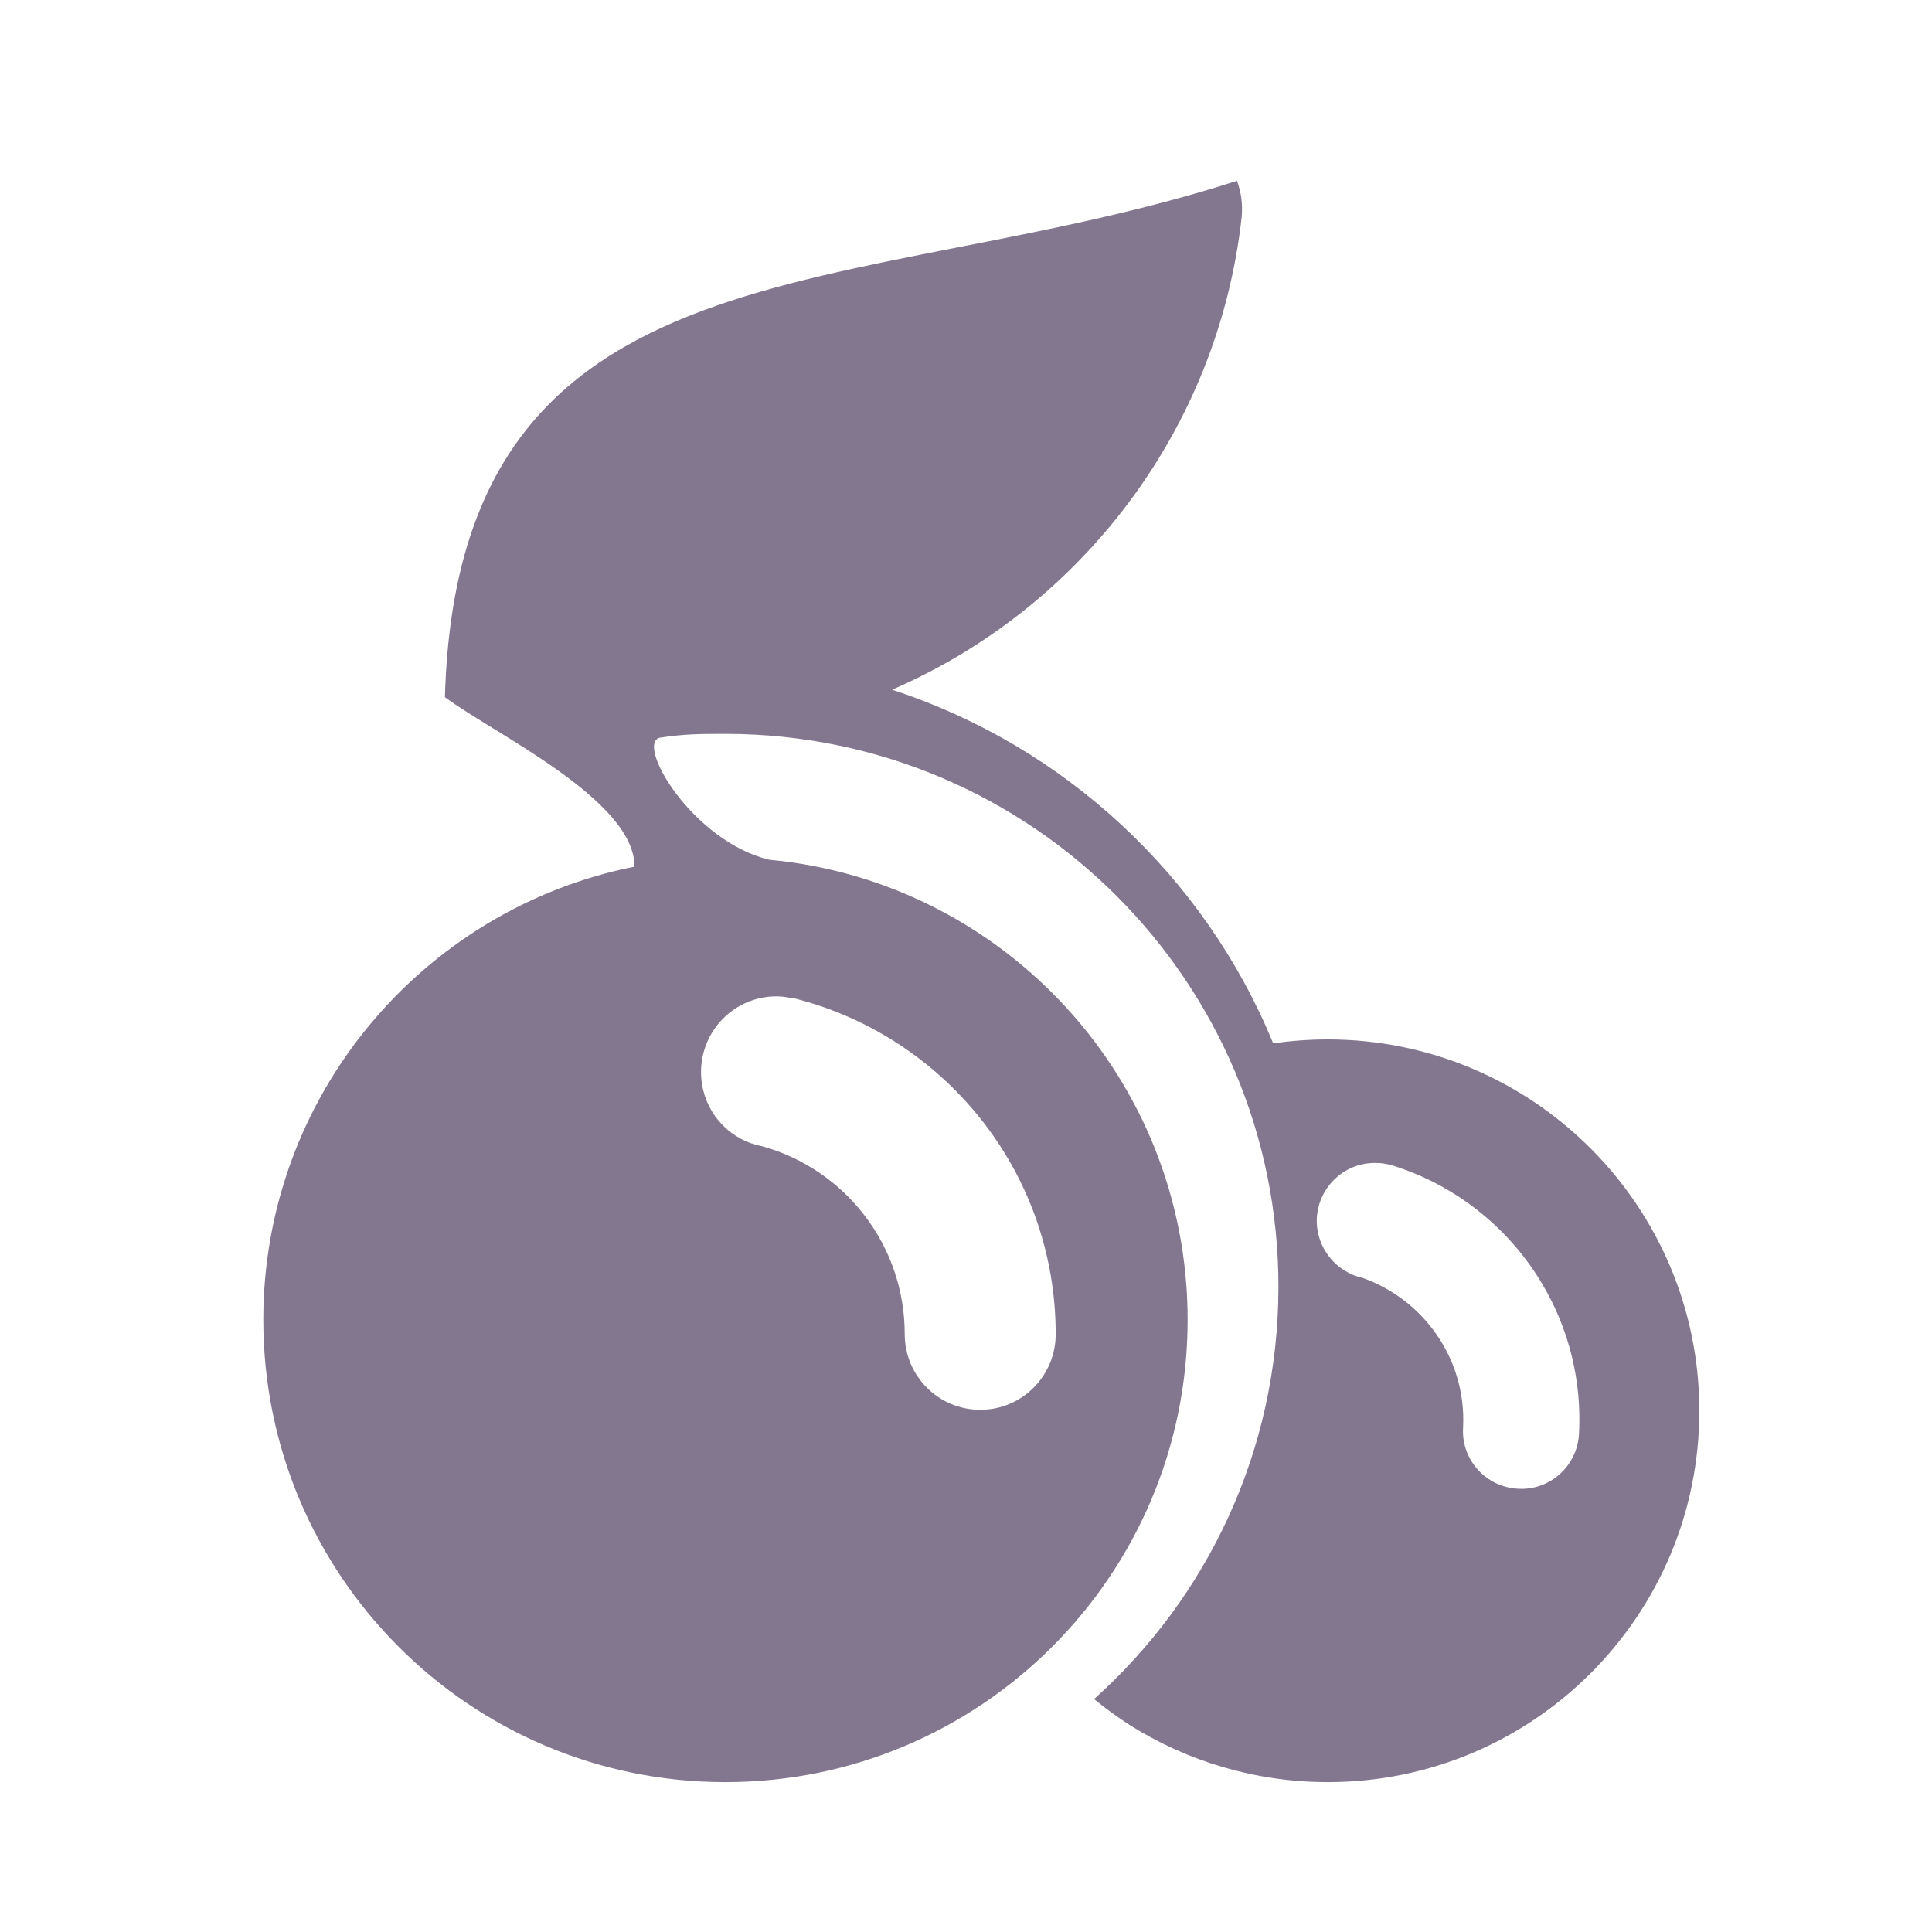
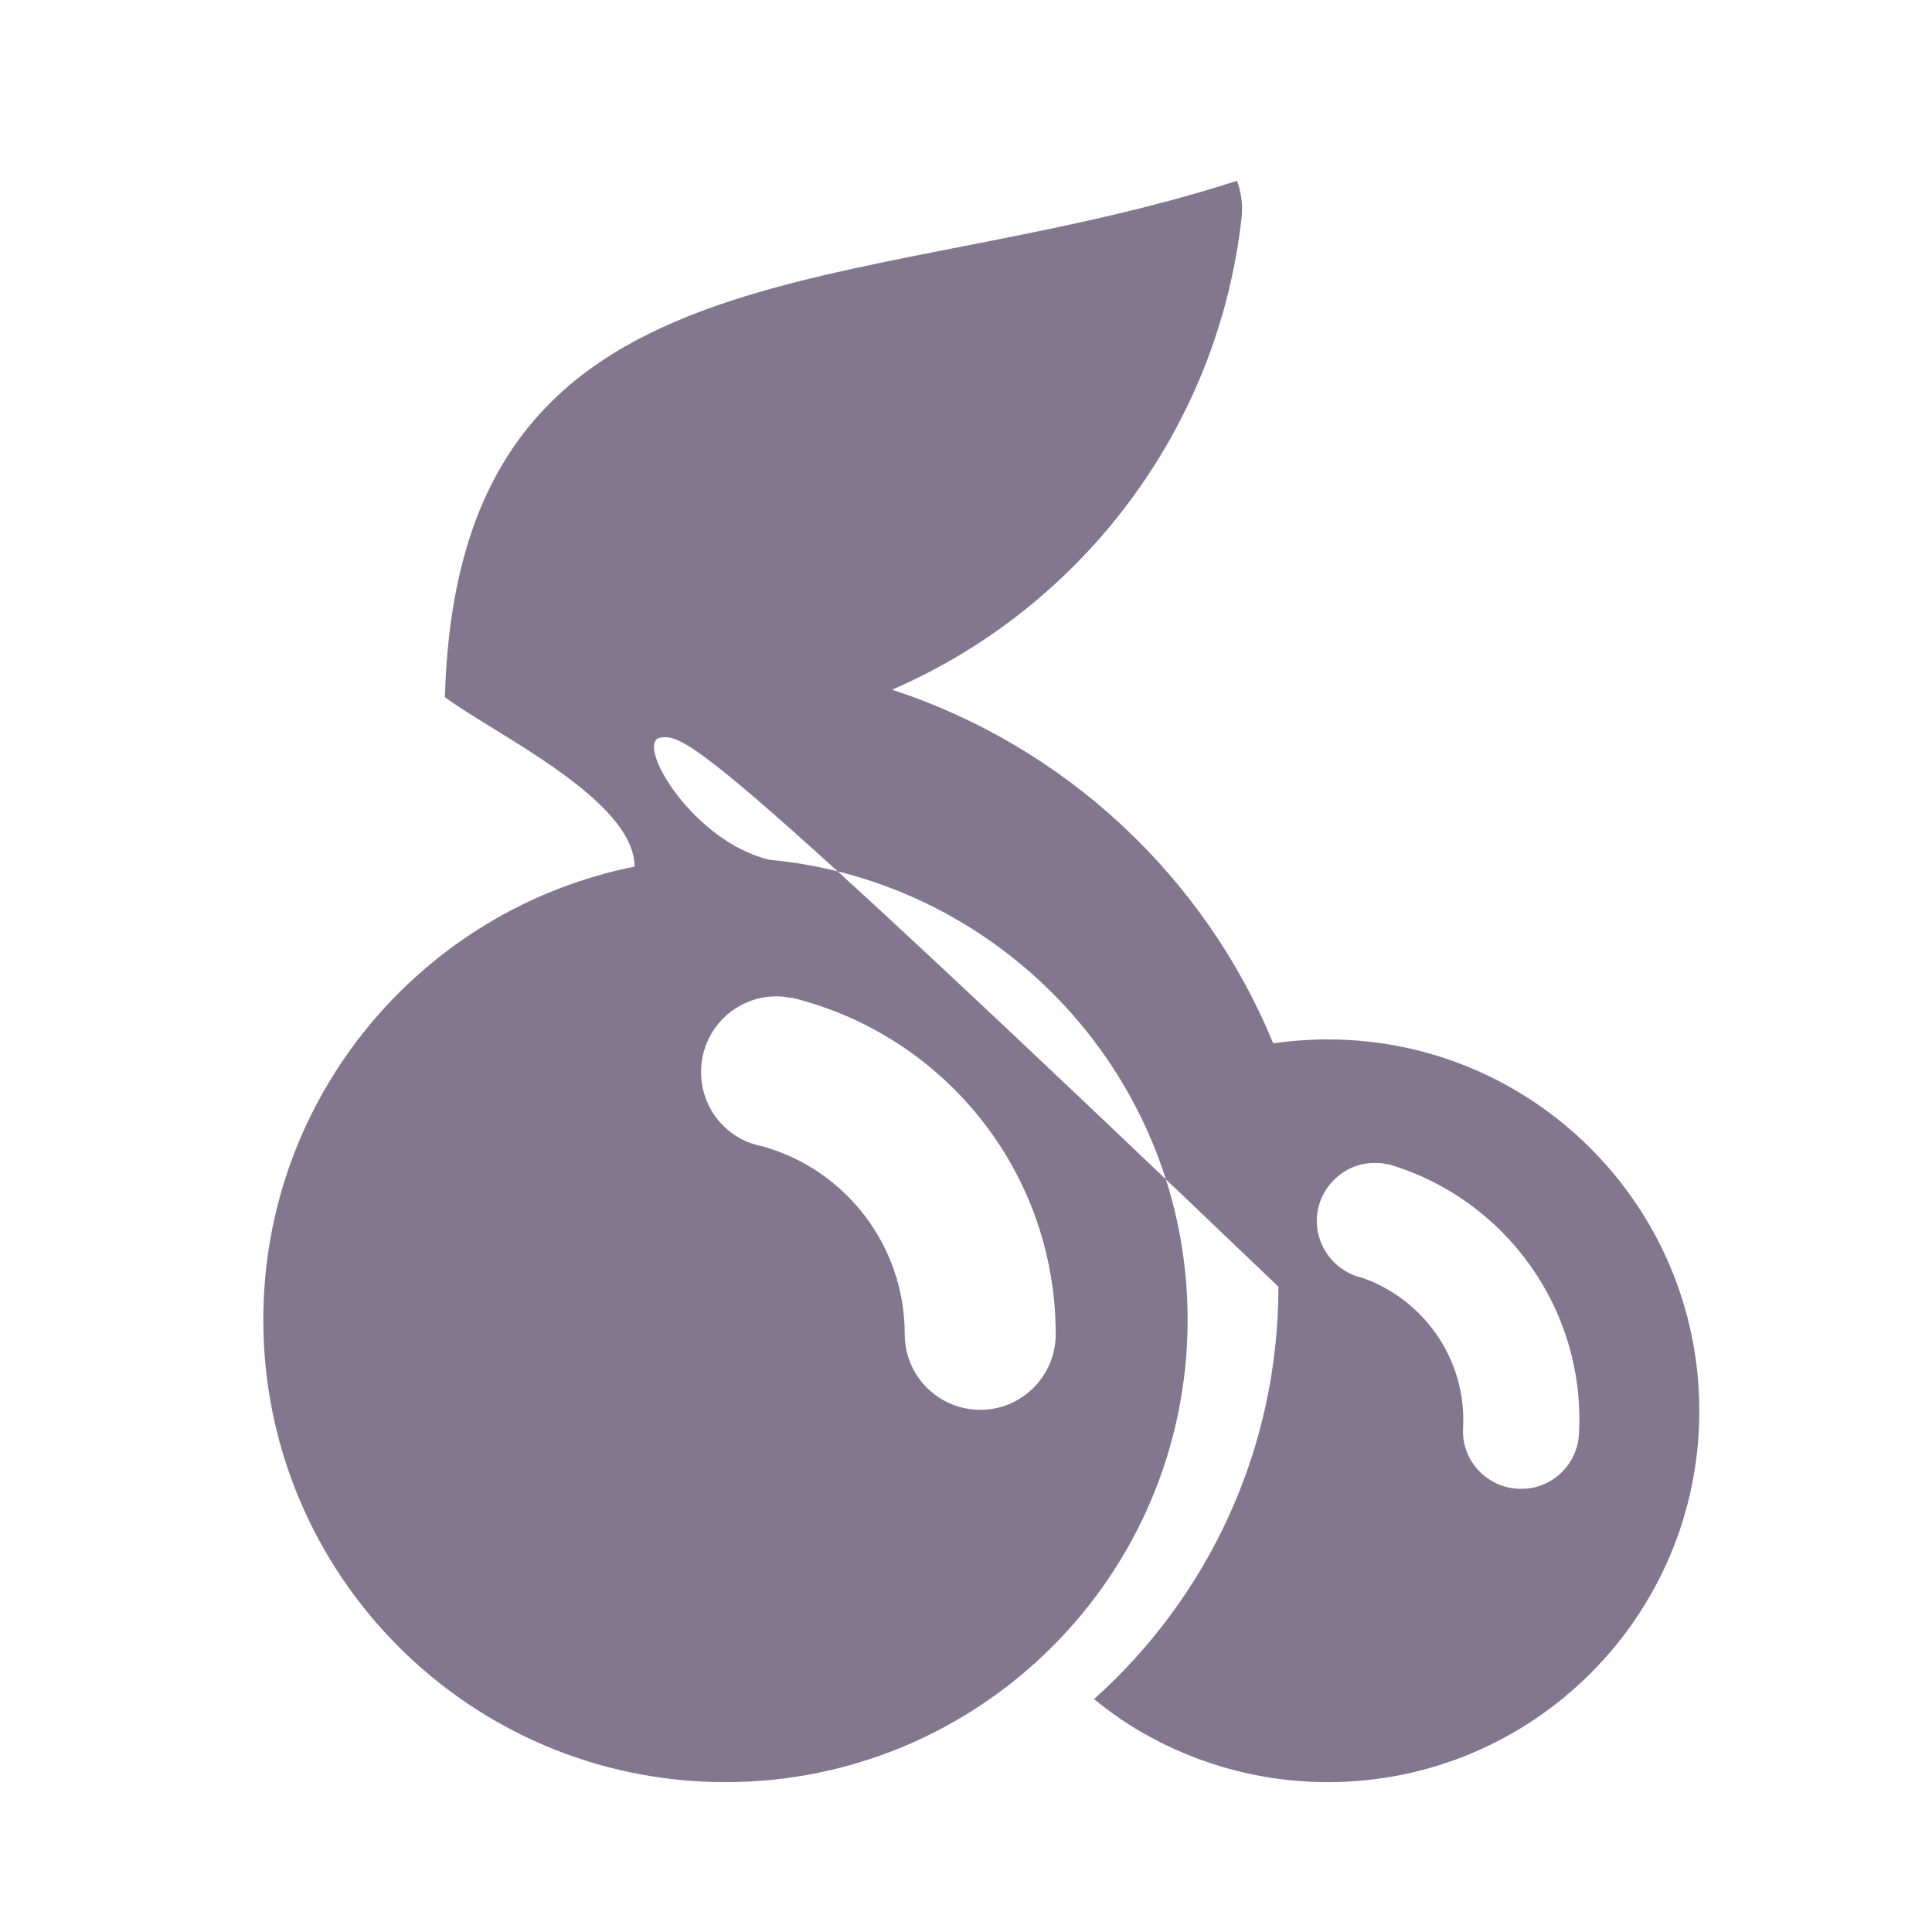
<svg xmlns="http://www.w3.org/2000/svg" width="7" height="7" viewBox="0 0 7 7" fill="none">
-   <path fill-rule="evenodd" clip-rule="evenodd" d="M2.787 3.115C3.637 3.194 4.303 3.91 4.303 4.782C4.303 5.707 3.553 6.457 2.628 6.457C1.703 6.457 0.954 5.707 0.954 4.782C0.954 3.97 1.532 3.293 2.299 3.14C2.299 2.898 1.791 2.659 1.612 2.526C1.659 0.84 3.094 1.103 4.482 0.655C4.496 0.696 4.503 0.733 4.499 0.785C4.414 1.556 3.916 2.203 3.232 2.499C3.858 2.703 4.364 3.175 4.613 3.78C4.678 3.771 4.744 3.766 4.811 3.766C5.554 3.766 6.157 4.369 6.157 5.112C6.157 5.855 5.554 6.457 4.811 6.457C4.548 6.457 4.301 6.381 4.093 6.25C4.048 6.221 4.005 6.19 3.964 6.156C4.374 5.789 4.632 5.256 4.632 4.662C4.632 3.558 3.738 2.662 2.634 2.659C2.538 2.659 2.479 2.659 2.39 2.673C2.302 2.696 2.509 3.048 2.787 3.115V3.115ZM5.033 4.219C5.451 4.343 5.745 4.74 5.721 5.195C5.715 5.311 5.616 5.401 5.5 5.394C5.384 5.388 5.294 5.289 5.301 5.173C5.314 4.925 5.158 4.707 4.934 4.629C4.924 4.627 4.914 4.624 4.904 4.62L4.902 4.619C4.822 4.586 4.767 4.505 4.771 4.413C4.778 4.297 4.877 4.207 4.993 4.214C5.007 4.214 5.02 4.217 5.032 4.219L5.033 4.218V4.219ZM2.865 3.614C3.416 3.747 3.825 4.242 3.825 4.834C3.825 4.985 3.703 5.108 3.552 5.108C3.4 5.108 3.278 4.985 3.278 4.834C3.278 4.511 3.062 4.238 2.765 4.154C2.751 4.151 2.738 4.148 2.725 4.143L2.723 4.143C2.616 4.106 2.54 4.004 2.54 3.884C2.54 3.733 2.662 3.61 2.813 3.61C2.831 3.61 2.848 3.612 2.865 3.616L2.865 3.614H2.865Z" fill="#837790" />
+   <path fill-rule="evenodd" clip-rule="evenodd" d="M2.787 3.115C3.637 3.194 4.303 3.91 4.303 4.782C4.303 5.707 3.553 6.457 2.628 6.457C1.703 6.457 0.954 5.707 0.954 4.782C0.954 3.97 1.532 3.293 2.299 3.14C2.299 2.898 1.791 2.659 1.612 2.526C1.659 0.84 3.094 1.103 4.482 0.655C4.496 0.696 4.503 0.733 4.499 0.785C4.414 1.556 3.916 2.203 3.232 2.499C3.858 2.703 4.364 3.175 4.613 3.78C4.678 3.771 4.744 3.766 4.811 3.766C5.554 3.766 6.157 4.369 6.157 5.112C6.157 5.855 5.554 6.457 4.811 6.457C4.548 6.457 4.301 6.381 4.093 6.25C4.048 6.221 4.005 6.19 3.964 6.156C4.374 5.789 4.632 5.256 4.632 4.662C2.538 2.659 2.479 2.659 2.39 2.673C2.302 2.696 2.509 3.048 2.787 3.115V3.115ZM5.033 4.219C5.451 4.343 5.745 4.74 5.721 5.195C5.715 5.311 5.616 5.401 5.5 5.394C5.384 5.388 5.294 5.289 5.301 5.173C5.314 4.925 5.158 4.707 4.934 4.629C4.924 4.627 4.914 4.624 4.904 4.62L4.902 4.619C4.822 4.586 4.767 4.505 4.771 4.413C4.778 4.297 4.877 4.207 4.993 4.214C5.007 4.214 5.02 4.217 5.032 4.219L5.033 4.218V4.219ZM2.865 3.614C3.416 3.747 3.825 4.242 3.825 4.834C3.825 4.985 3.703 5.108 3.552 5.108C3.4 5.108 3.278 4.985 3.278 4.834C3.278 4.511 3.062 4.238 2.765 4.154C2.751 4.151 2.738 4.148 2.725 4.143L2.723 4.143C2.616 4.106 2.54 4.004 2.54 3.884C2.54 3.733 2.662 3.61 2.813 3.61C2.831 3.61 2.848 3.612 2.865 3.616L2.865 3.614H2.865Z" fill="#837790" />
</svg>